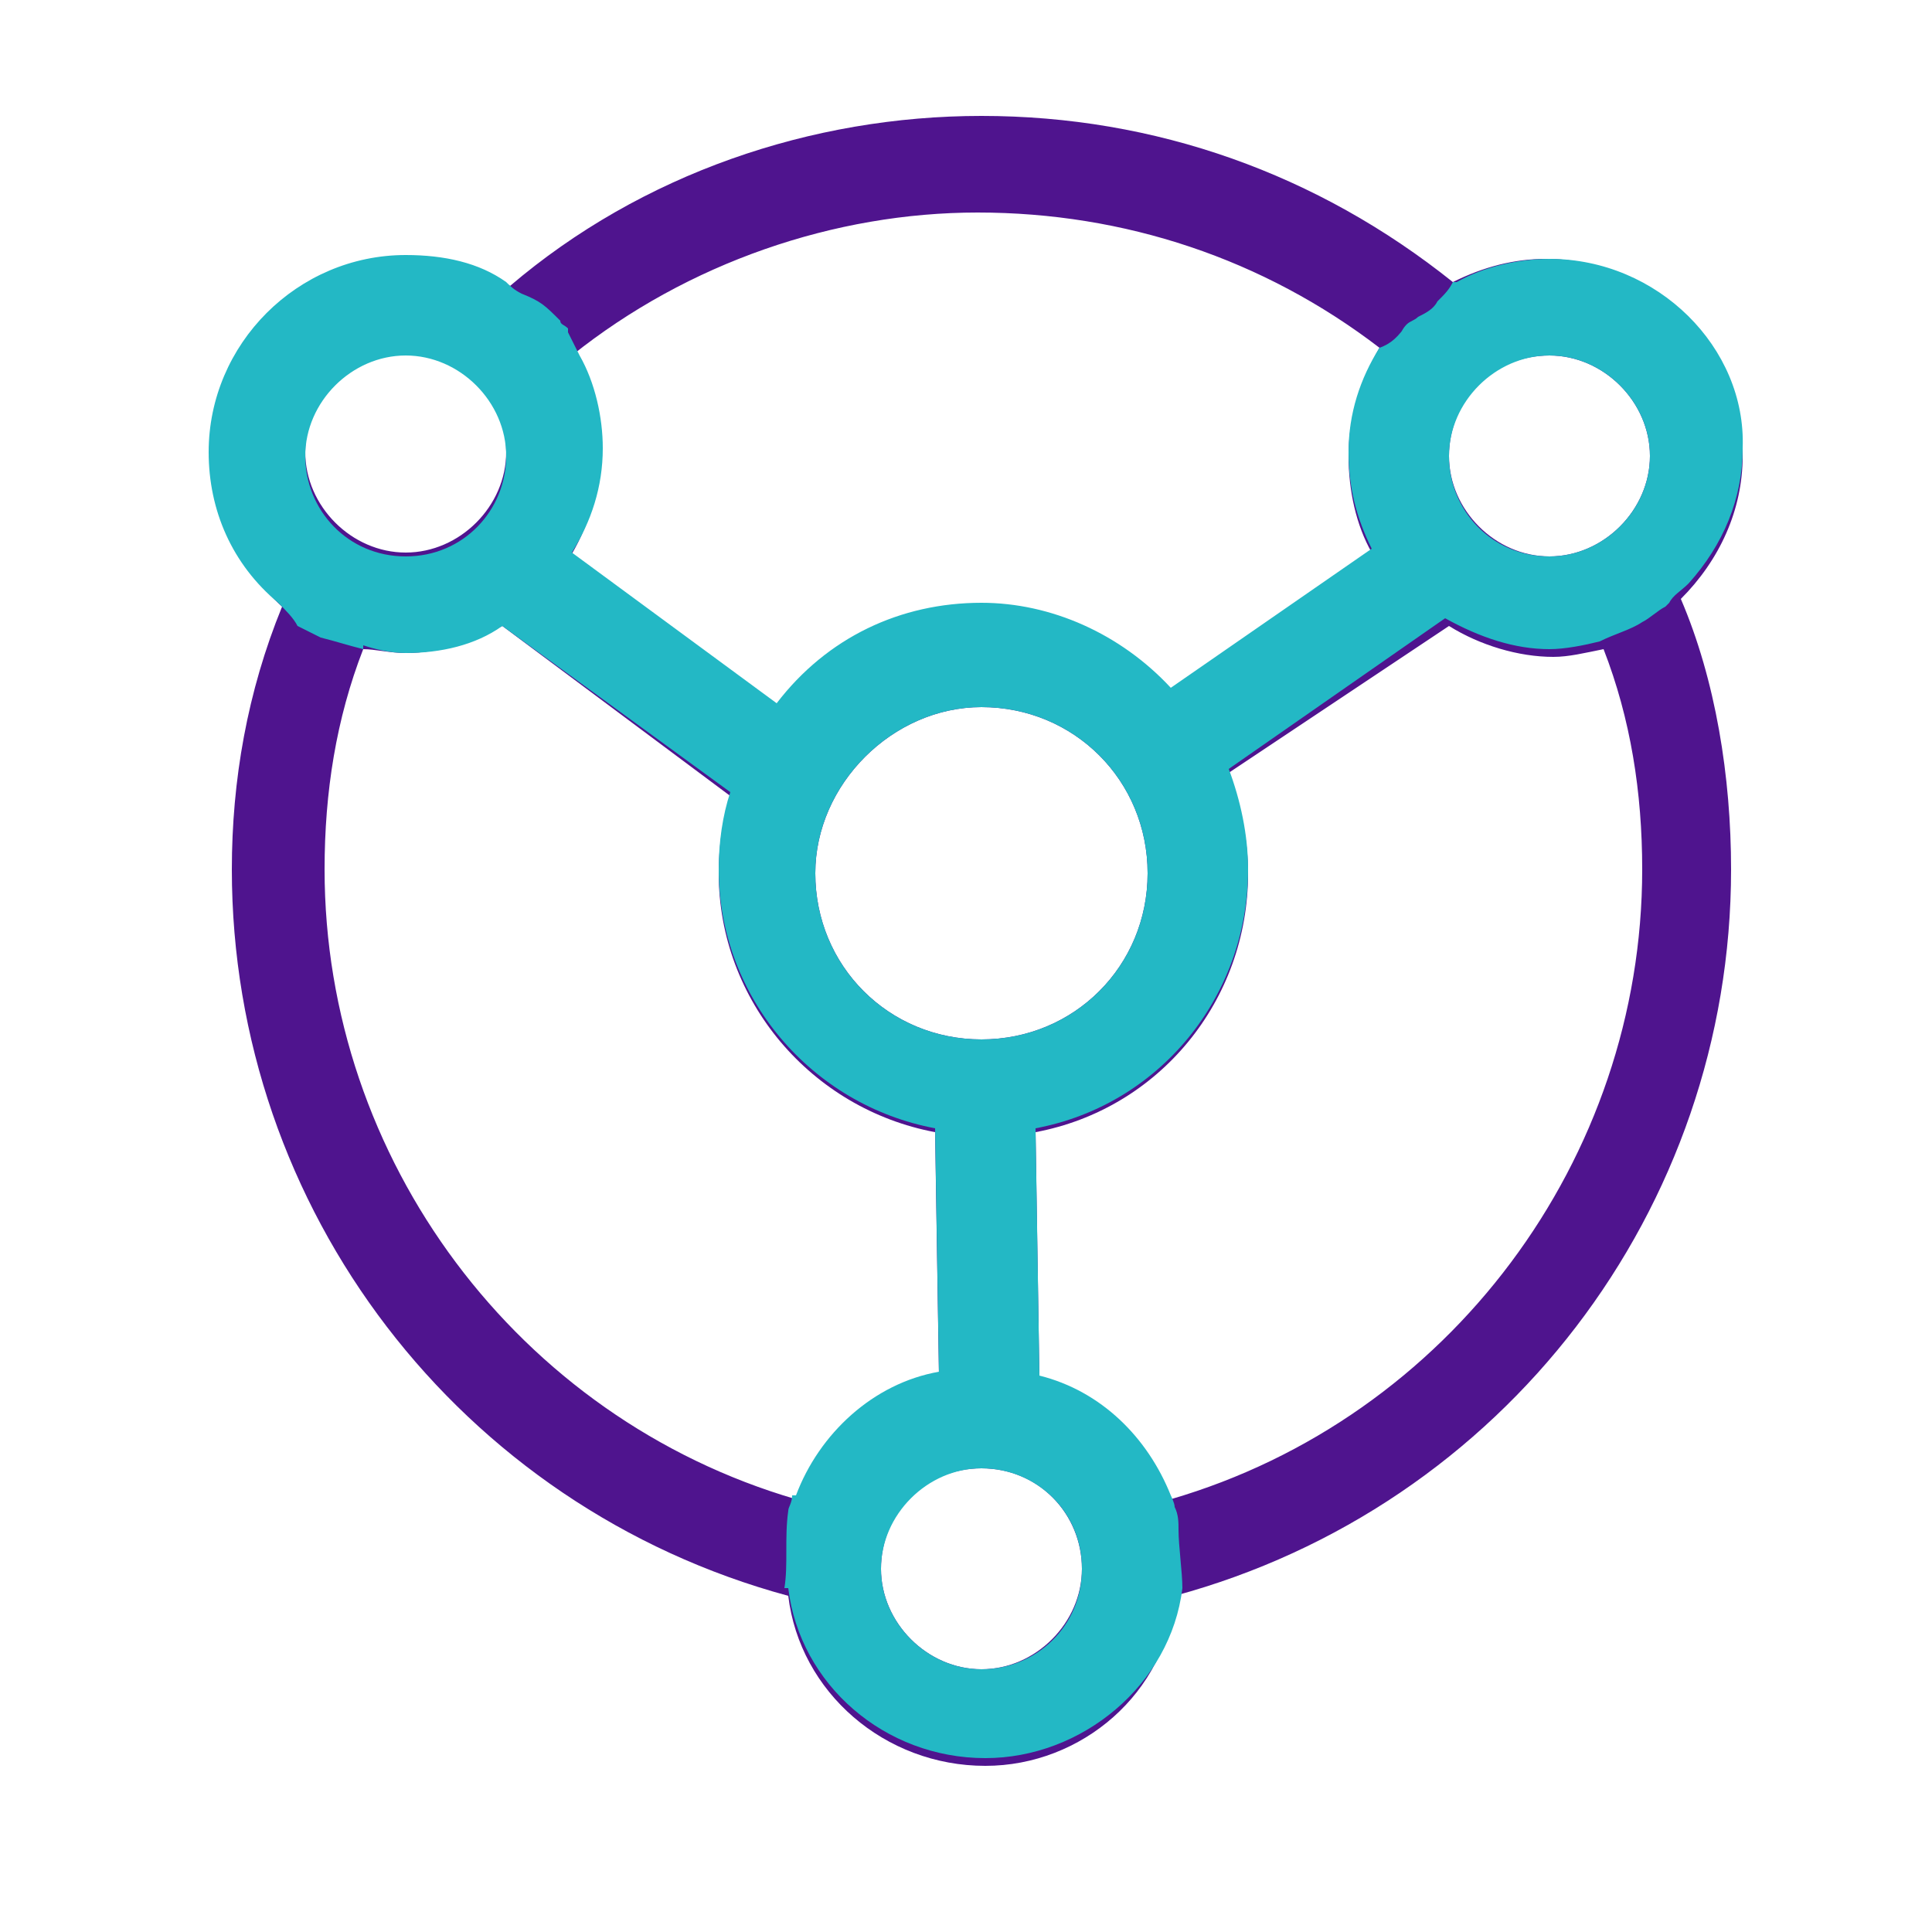
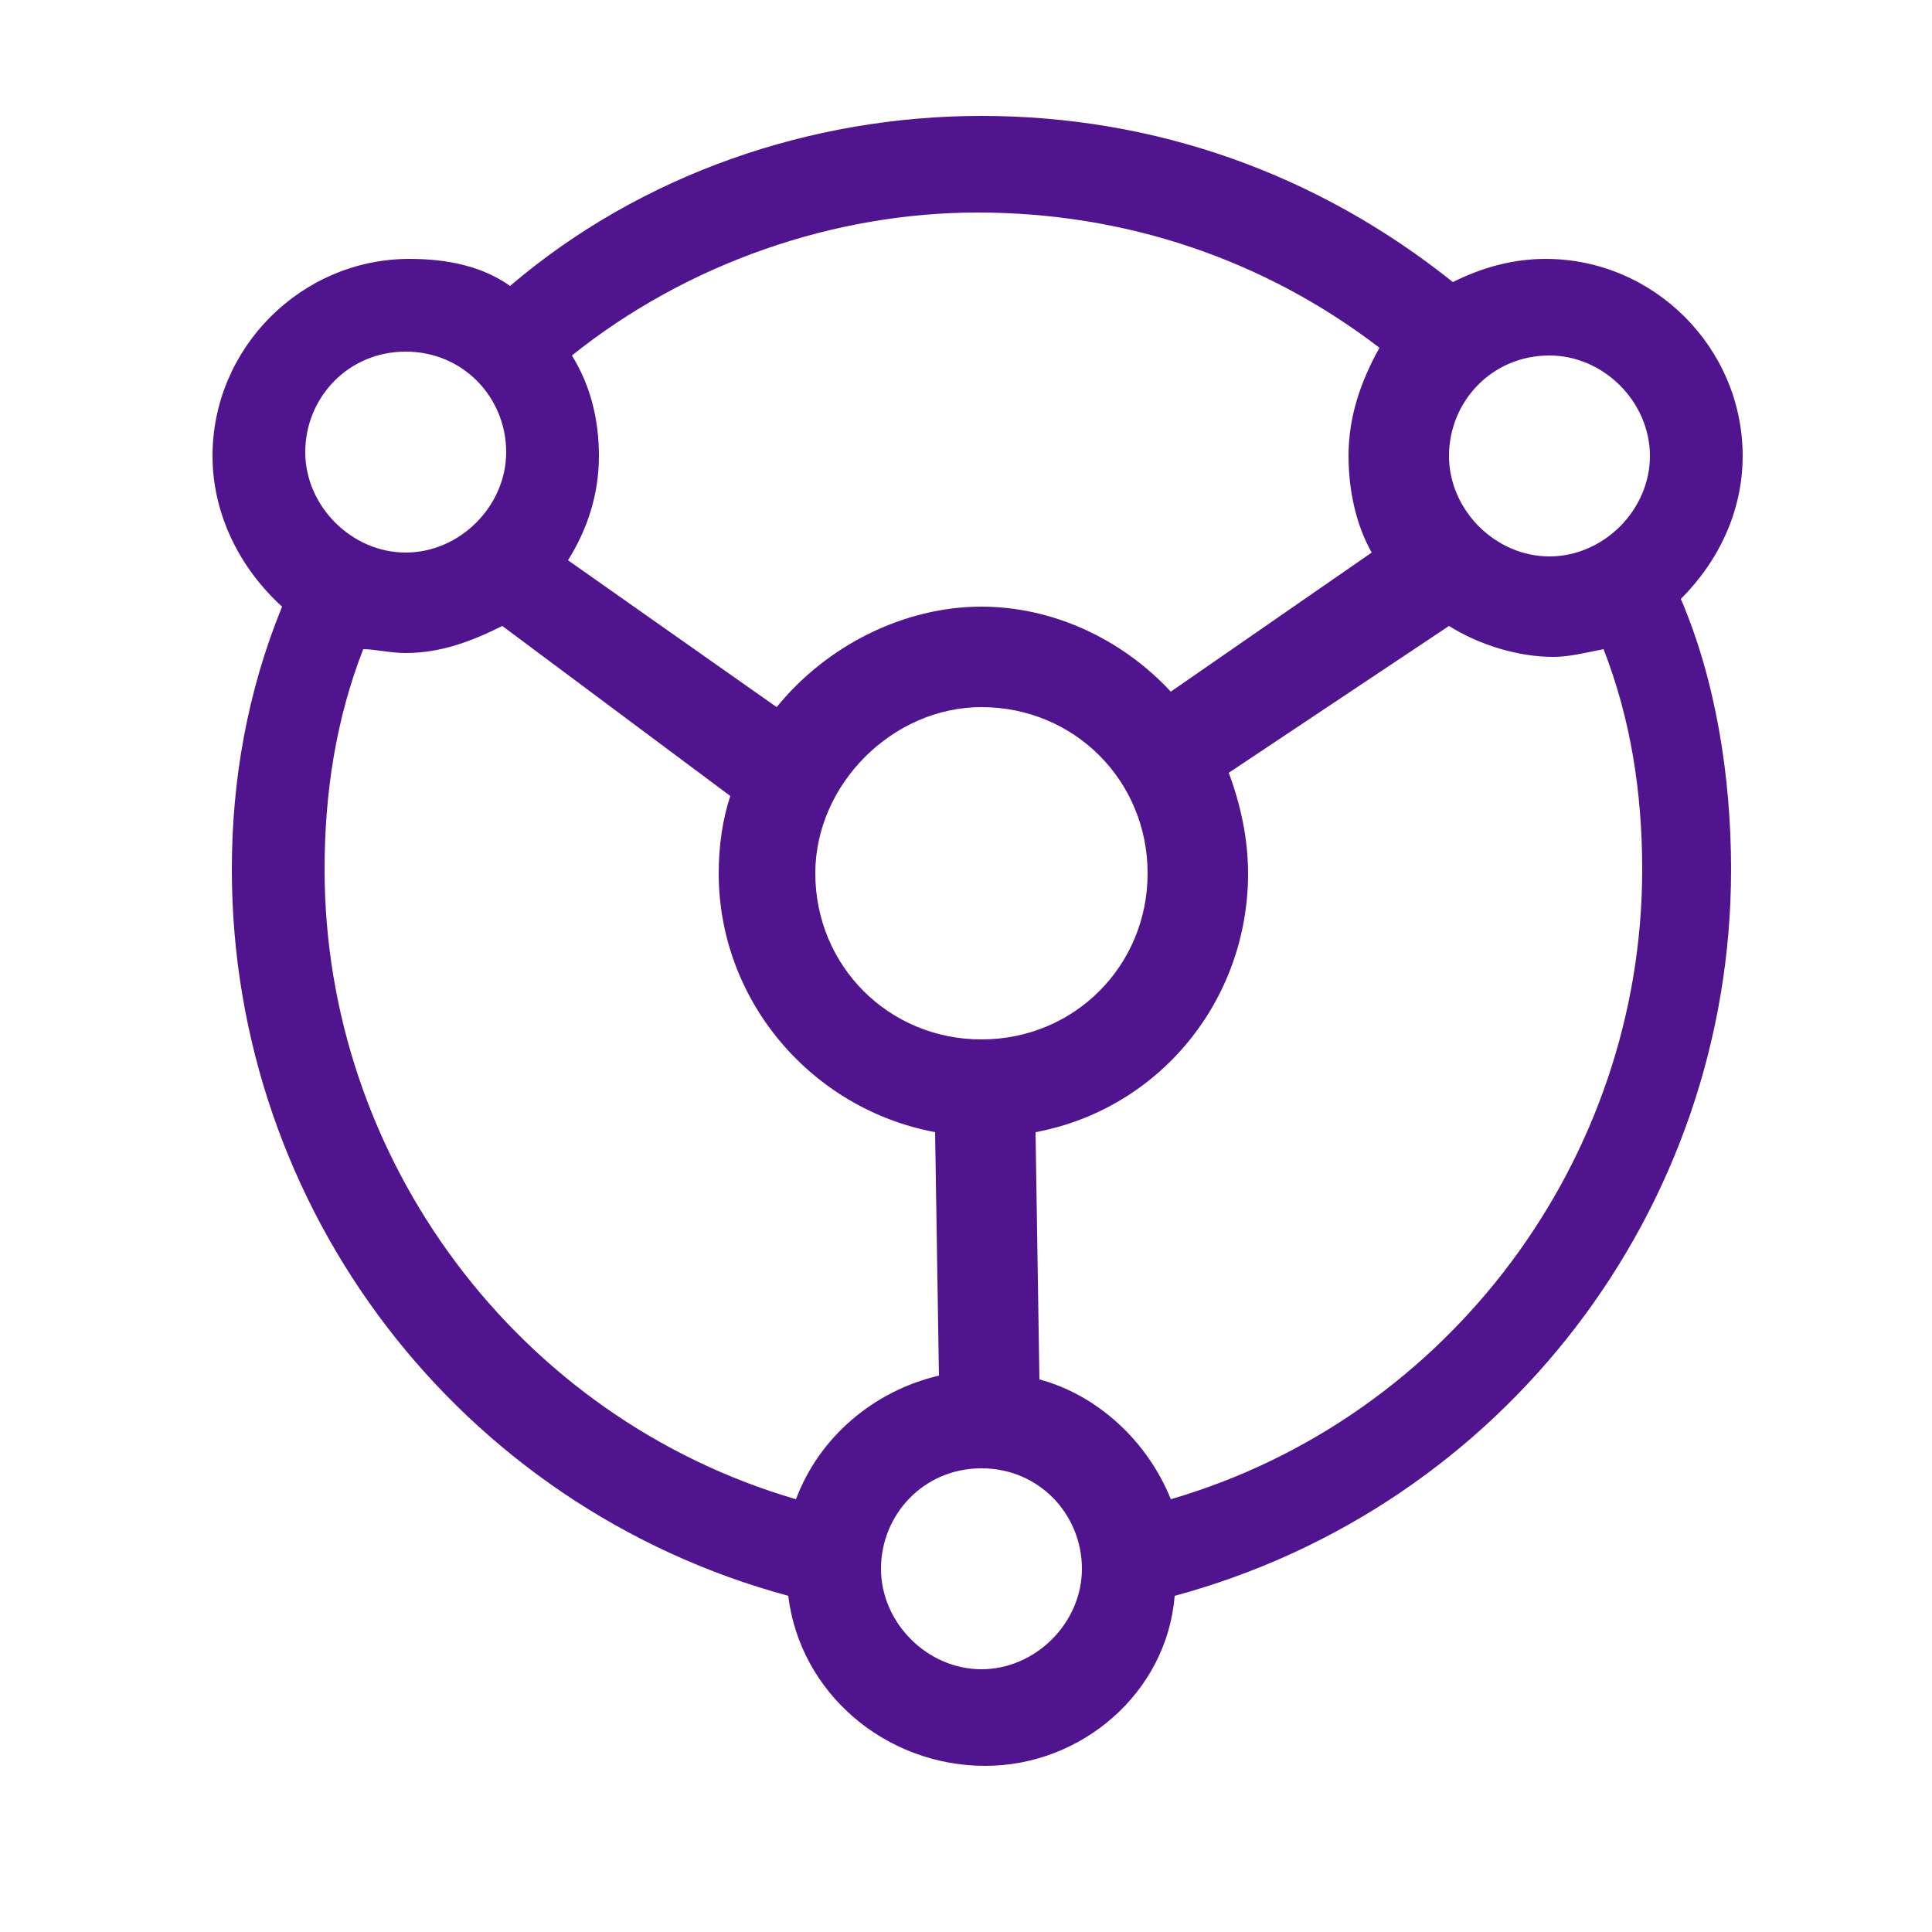
<svg xmlns="http://www.w3.org/2000/svg" version="1.1" id="图层_1" x="0px" y="0px" viewBox="0 0 50 50" style="enable-background:new 0 0 50 50;" xml:space="preserve">
  <style type="text/css">
	.st0{fill:#4F148E;}
	.st1{fill:#23B8C5;}
</style>
  <g>
    <path class="st0" d="M25.5,45.7c-2.6,0-4.8-1.9-5.1-4.4c-8.5-2.3-14.4-10-14.4-18.8c0-2.3,0.4-4.6,1.3-6.8c-1.1-1-1.8-2.4-1.8-3.9   c0-2.8,2.3-5.1,5.1-5.1c1,0,1.9,0.2,2.6,0.7C16.6,4.5,21,3,25.4,3c4.5,0,8.7,1.5,12.2,4.3c0.8-0.4,1.6-0.6,2.4-0.6   c2.8,0,5.1,2.3,5.1,5.1c0,1.4-0.6,2.7-1.6,3.7c0.9,2.1,1.3,4.6,1.3,7c0,8.8-5.9,16.5-14.4,18.8C30.2,43.8,28,45.7,25.5,45.7z    M25.4,38c-1.5,0-2.6,1.2-2.6,2.6s1.2,2.6,2.6,2.6S28,42,28,40.6S26.9,38,25.4,38z M26.9,35.7c1.5,0.4,2.8,1.6,3.4,3.1   c7.2-2.1,12.2-8.8,12.2-16.3c0-2-0.3-3.9-1-5.7c-0.5,0.1-0.9,0.2-1.3,0.2c-0.9,0-1.9-0.3-2.7-0.8L31.8,20c0.3,0.8,0.5,1.7,0.5,2.6   c0,3.3-2.3,6.1-5.5,6.7L26.9,35.7z M9.4,16.8c-0.7,1.8-1,3.7-1,5.7c0,7.5,5,14.2,12.2,16.3c0.6-1.6,2-2.8,3.7-3.2l-0.1-6.3   c-3.2-0.6-5.6-3.4-5.6-6.7c0-0.7,0.1-1.4,0.3-2L13,16.2c-0.8,0.4-1.6,0.7-2.5,0.7C10.1,16.9,9.7,16.8,9.4,16.8z M25.4,18.3   c-2.3,0-4.3,2-4.3,4.3c0,2.4,1.9,4.3,4.3,4.3s4.3-1.9,4.3-4.3S27.8,18.3,25.4,18.3z M20.1,18.3c1.3-1.6,3.3-2.6,5.3-2.6   c1.8,0,3.6,0.8,4.9,2.2l5.2-3.6c-0.4-0.7-0.6-1.6-0.6-2.5c0-1,0.3-1.9,0.8-2.8c-3-2.3-6.6-3.5-10.4-3.5c-3.7,0-7.5,1.3-10.5,3.7   c0.5,0.8,0.7,1.7,0.7,2.6c0,1-0.3,1.9-0.8,2.7L20.1,18.3z M40.1,9.2c-1.5,0-2.6,1.2-2.6,2.6s1.2,2.6,2.6,2.6s2.6-1.2,2.6-2.6   S41.5,9.2,40.1,9.2z M10.5,9.1c-1.5,0-2.6,1.2-2.6,2.6s1.2,2.6,2.6,2.6s2.6-1.2,2.6-2.6S12,9.1,10.5,9.1z" />
-     <path class="st1" d="M40.1,6.7c-0.8,0-1.7,0.2-2.4,0.6c0,0,0,0-0.1,0c-0.1,0.2-0.2,0.3-0.4,0.5c-0.1,0.2-0.3,0.3-0.5,0.4   c-0.1,0.1-0.2,0.1-0.3,0.2c-0.1,0.1-0.2,0.3,0,0c-0.2,0.3-0.4,0.5-0.7,0.6c-0.5,0.8-0.8,1.7-0.8,2.7c0,0.9,0.2,1.7,0.6,2.5   l-5.2,3.6c-1.3-1.4-3.1-2.2-4.9-2.2c-2.1,0-4,0.9-5.3,2.6l-5.3-3.9c0.5-0.8,0.8-1.7,0.8-2.7c0-0.8-0.2-1.7-0.6-2.4   c-0.1-0.2-0.2-0.4-0.3-0.6c0,0,0-0.1,0-0.1c-0.1-0.1-0.2-0.1-0.2-0.2c-0.4-0.4-0.5-0.5-1-0.7c-0.2-0.1-0.3-0.2-0.4-0.3   c-0.7-0.5-1.6-0.7-2.6-0.7c-2.8,0-5.1,2.3-5.1,5.1c0,1.5,0.6,2.9,1.8,3.9c0,0,0,0,0,0c0.2,0.2,0.4,0.4,0.5,0.6   c0.2,0.1,0.4,0.2,0.6,0.3c0,0,0,0,0,0c0.4,0.1,0.7,0.2,1.1,0.3c0,0,0-0.1,0-0.1c0.3,0.1,0.7,0.2,1.1,0.2c0.9,0,1.8-0.2,2.5-0.7   l5.9,4.3c-0.2,0.6-0.3,1.3-0.3,2c0,3.3,2.4,6.1,5.6,6.7l0.1,6.3c-1.7,0.3-3.1,1.6-3.7,3.2c0,0-0.1,0-0.1,0c0,0.2-0.1,0.3-0.1,0.4   c-0.1,0.7,0,1.4-0.1,2c0,0,0.1,0,0.1,0c0.3,2.5,2.5,4.4,5.1,4.4c2.5,0,4.8-1.9,5.1-4.4c0,0,0,0,0,0c0-0.4-0.1-1.1-0.1-1.5   c0-0.2,0-0.4-0.1-0.6c0-0.1-0.1-0.3-0.1-0.3c0,0,0,0,0,0c0,0,0,0,0,0c-0.6-1.5-1.8-2.7-3.4-3.1l-0.1-6.4c3.2-0.6,5.5-3.4,5.5-6.7   c0-0.9-0.2-1.8-0.5-2.6l5.6-3.9c0.9,0.5,1.8,0.8,2.7,0.8c0.4,0,0.9-0.1,1.3-0.2c0,0,0,0,0,0c0.4-0.2,0.8-0.3,1.1-0.5   c0.2-0.1,0.4-0.3,0.6-0.4c0,0,0.1-0.1,0.1-0.1c0.1-0.2,0.3-0.3,0.5-0.5c0.9-1,1.4-2.2,1.4-3.5C45.2,9,42.9,6.7,40.1,6.7z    M10.5,14.4c-1.5,0-2.6-1.2-2.6-2.6s1.2-2.6,2.6-2.6s2.6,1.2,2.6,2.6S12,14.4,10.5,14.4z M28,40.6c0,1.5-1.2,2.6-2.6,2.6   s-2.6-1.2-2.6-2.6s1.2-2.6,2.6-2.6S28,39.1,28,40.6z M25.4,26.9c-2.4,0-4.3-1.9-4.3-4.3c0-2.3,2-4.3,4.3-4.3c2.4,0,4.3,1.9,4.3,4.3   S27.8,26.9,25.4,26.9z M40.1,14.4c-1.5,0-2.6-1.2-2.6-2.6s1.2-2.6,2.6-2.6s2.6,1.2,2.6,2.6S41.5,14.4,40.1,14.4z" />
  </g>
</svg>